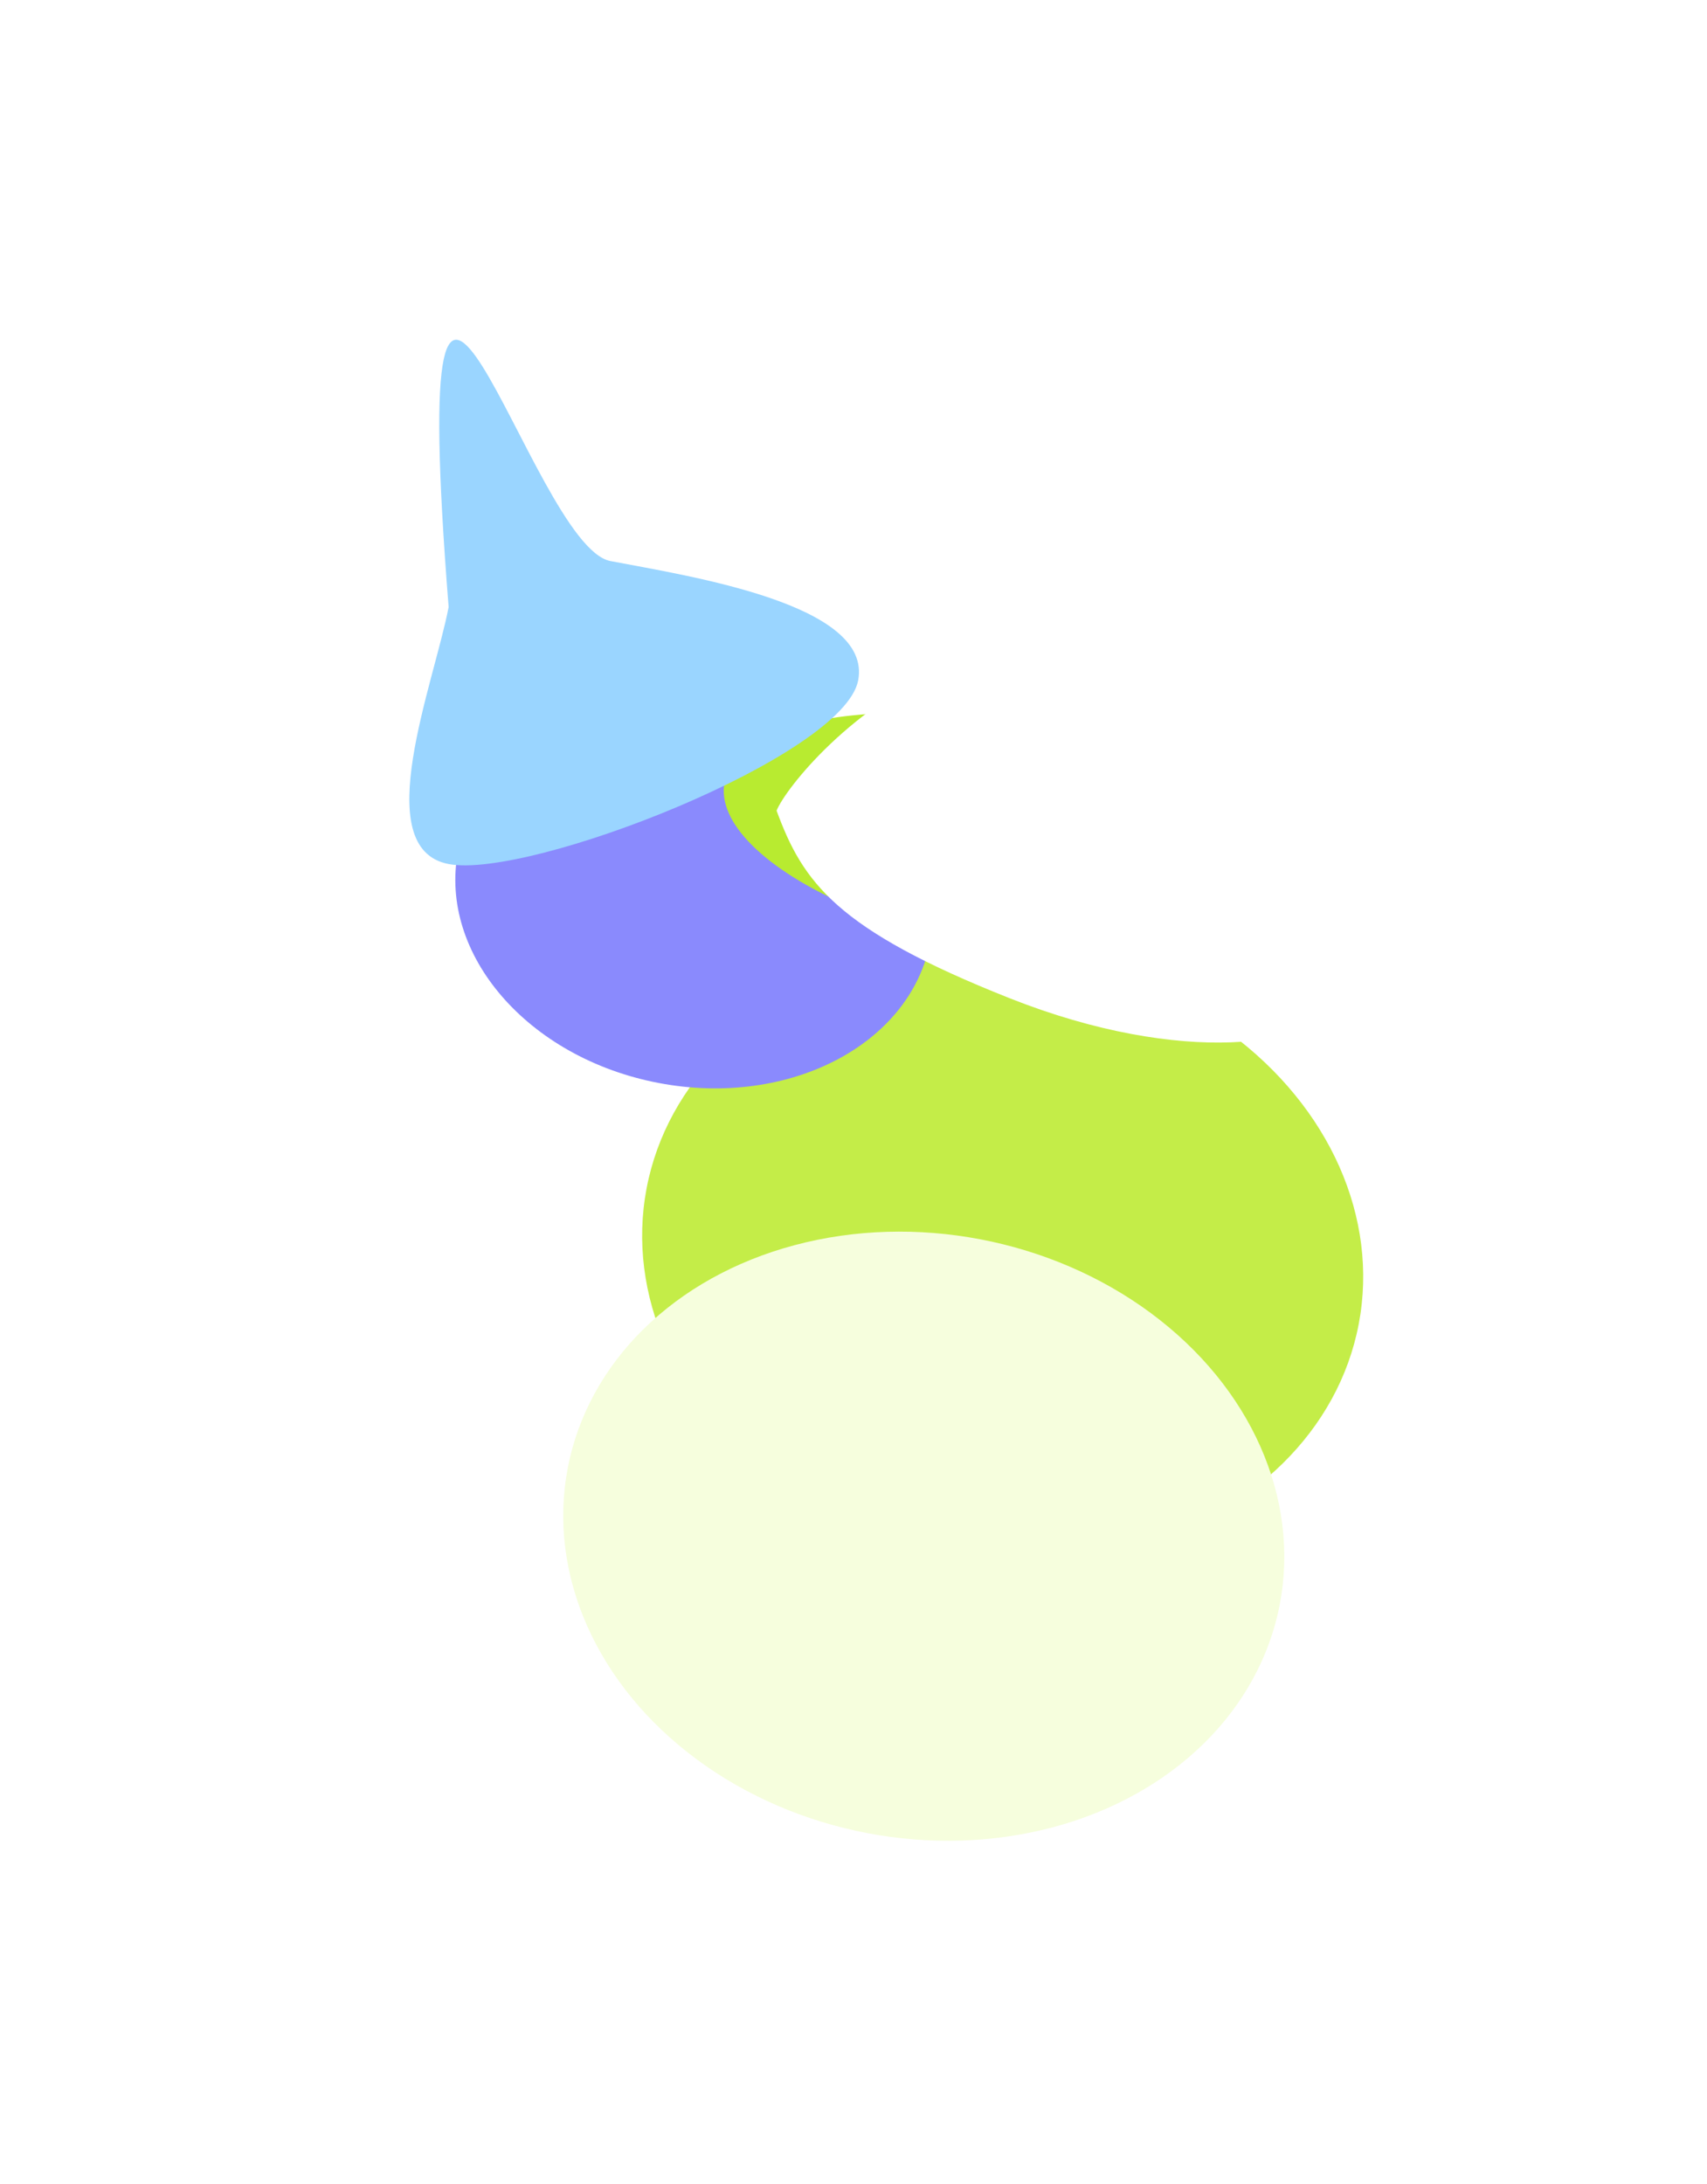
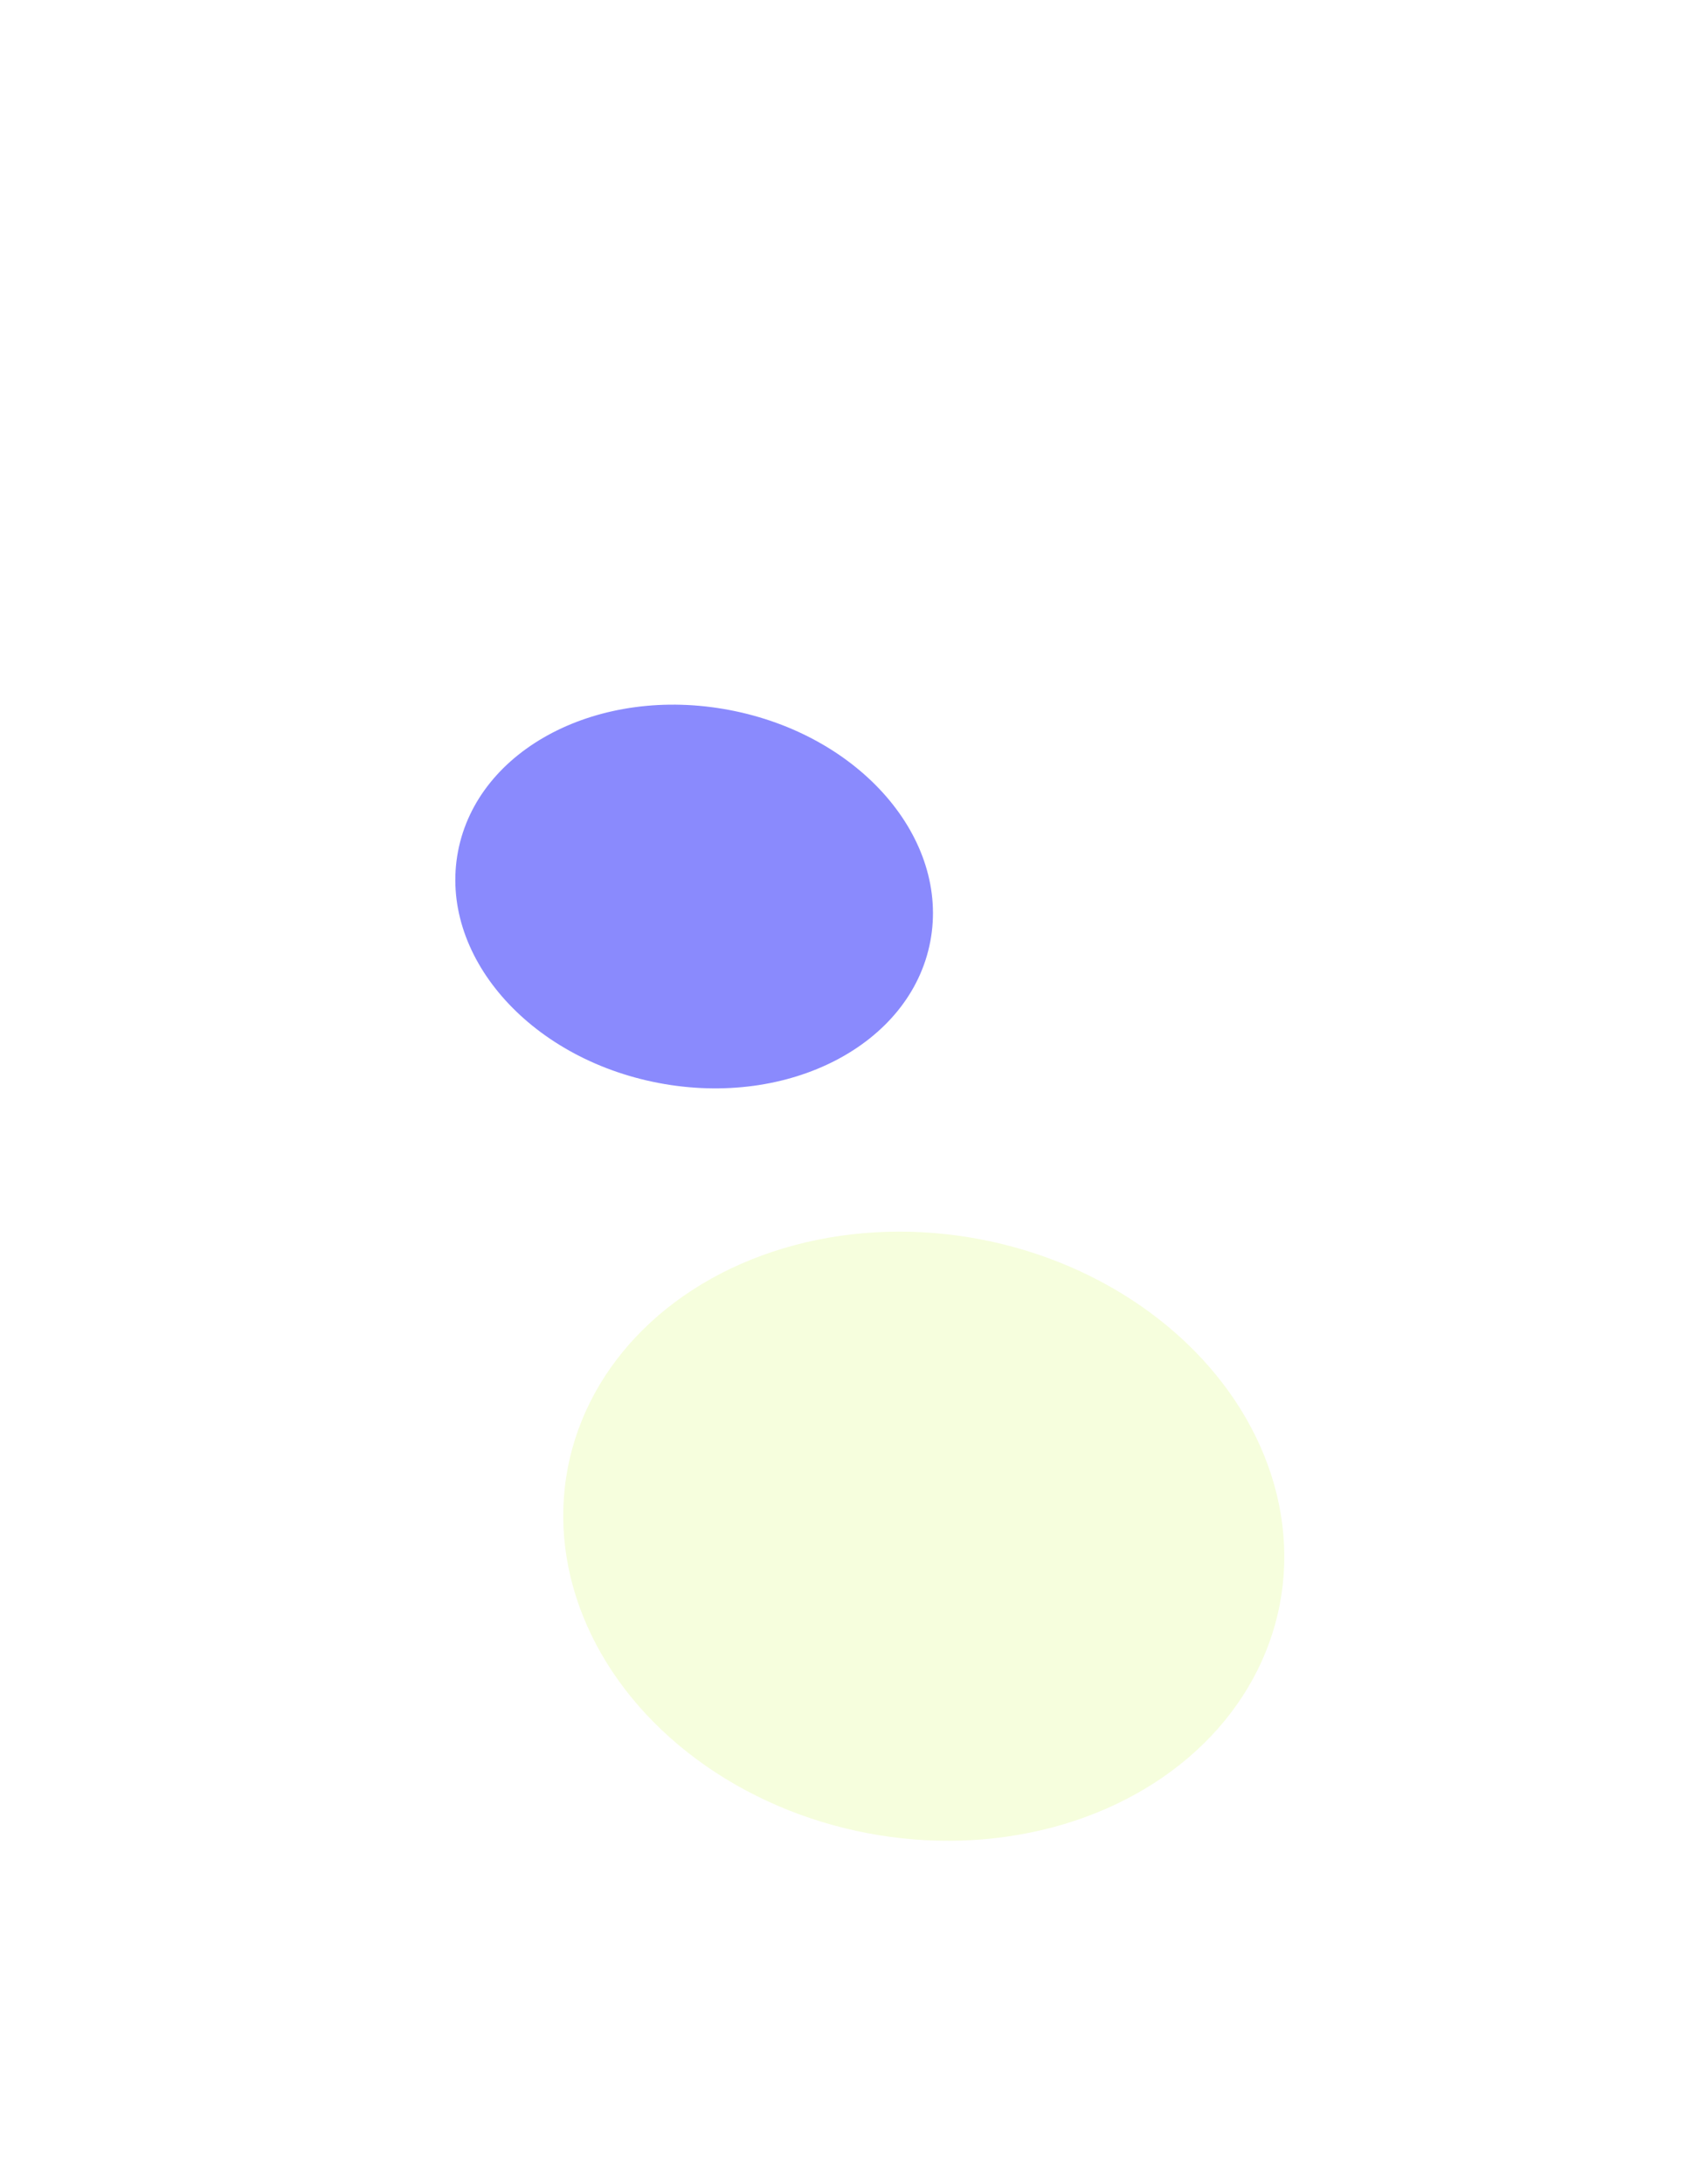
<svg xmlns="http://www.w3.org/2000/svg" width="997" height="1275" viewBox="0 0 997 1275" fill="none">
  <g filter="url(#filter0_f_1937_901)">
-     <ellipse cx="585.625" cy="733.313" rx="211.709" ry="176.445" transform="rotate(10.801 585.625 733.313)" fill="#C4ED48" />
-   </g>
+     </g>
  <g filter="url(#filter1_f_1937_901)">
    <ellipse cx="539.539" cy="896.801" rx="211.709" ry="176.445" transform="rotate(10.801 539.539 896.801)" fill="#F6FEDD" />
  </g>
  <g filter="url(#filter2_f_1937_901)">
    <ellipse cx="405.424" cy="523.365" rx="140.405" ry="110.81" transform="rotate(10.801 405.424 523.365)" fill="#8A8AFD" />
  </g>
  <g filter="url(#filter3_f_1937_901)">
-     <ellipse cx="590.904" cy="488.727" rx="170.766" ry="66.337" transform="rotate(10.801 590.904 488.727)" fill="#B8EB30" />
-   </g>
+     </g>
  <g filter="url(#filter4_f_1937_901)">
-     <path d="M453.578 473.235C463.593 447.957 611.734 271.772 782.99 466.401C884.255 506.524 789.714 559.906 779.698 585.184C769.683 610.462 690.935 622.847 589.67 582.724C488.405 542.601 468.954 515.085 453.578 473.235Z" fill="white" />
-   </g>
+     </g>
  <g filter="url(#filter5_f_1937_901)">
-     <ellipse cx="526.334" cy="174.7" rx="95.136" ry="240.338" transform="rotate(95.991 526.334 174.7)" fill="white" />
-   </g>
+     </g>
  <g filter="url(#filter6_f_1937_901)">
-     <path d="M501.225 397.202C492.747 441.641 309.132 513.395 262.029 504.408C214.925 495.422 253.551 398.818 262.029 354.379C235.891 24.663 309.395 318.532 356.498 327.519C403.601 336.505 509.703 352.764 501.225 397.202Z" fill="#9AD5FF" />
-   </g>
+     </g>
  <defs>
    <filter id="filter0_f_1937_901" x="175.022" y="355.472" width="821.204" height="755.682" filterUnits="userSpaceOnUse" color-interpolation-filters="sRGB">
      <feFlood flood-opacity="0" result="BackgroundImageFix" />
      <feBlend mode="normal" in="SourceGraphic" in2="BackgroundImageFix" result="shape" />
      <feGaussianBlur stdDeviation="100" result="effect1_foregroundBlur_1937_901" />
    </filter>
    <filter id="filter1_f_1937_901" x="128.937" y="518.96" width="821.204" height="755.682" filterUnits="userSpaceOnUse" color-interpolation-filters="sRGB">
      <feFlood flood-opacity="0" result="BackgroundImageFix" />
      <feBlend mode="normal" in="SourceGraphic" in2="BackgroundImageFix" result="shape" />
      <feGaussianBlur stdDeviation="100" result="effect1_foregroundBlur_1937_901" />
    </filter>
    <filter id="filter2_f_1937_901" x="0.934" y="146.357" width="808.981" height="754.016" filterUnits="userSpaceOnUse" color-interpolation-filters="sRGB">
      <feFlood flood-opacity="0" result="BackgroundImageFix" />
      <feBlend mode="normal" in="SourceGraphic" in2="BackgroundImageFix" result="shape" />
      <feGaussianBlur stdDeviation="132.5" result="effect1_foregroundBlur_1937_901" />
    </filter>
    <filter id="filter3_f_1937_901" x="222.696" y="216.115" width="736.417" height="545.224" filterUnits="userSpaceOnUse" color-interpolation-filters="sRGB">
      <feFlood flood-opacity="0" result="BackgroundImageFix" />
      <feBlend mode="normal" in="SourceGraphic" in2="BackgroundImageFix" result="shape" />
      <feGaussianBlur stdDeviation="100" result="effect1_foregroundBlur_1937_901" />
    </filter>
    <filter id="filter4_f_1937_901" x="373.578" y="295.941" width="535.818" height="392.677" filterUnits="userSpaceOnUse" color-interpolation-filters="sRGB">
      <feFlood flood-opacity="0" result="BackgroundImageFix" />
      <feBlend mode="normal" in="SourceGraphic" in2="BackgroundImageFix" result="shape" />
      <feGaussianBlur stdDeviation="40" result="effect1_foregroundBlur_1937_901" />
    </filter>
    <filter id="filter5_f_1937_901" x="211.099" y="0.791" width="630.47" height="347.818" filterUnits="userSpaceOnUse" color-interpolation-filters="sRGB">
      <feFlood flood-opacity="0" result="BackgroundImageFix" />
      <feBlend mode="normal" in="SourceGraphic" in2="BackgroundImageFix" result="shape" />
      <feGaussianBlur stdDeviation="38" result="effect1_foregroundBlur_1937_901" />
    </filter>
    <filter id="filter6_f_1937_901" x="109.08" y="68.345" width="522.625" height="566.833" filterUnits="userSpaceOnUse" color-interpolation-filters="sRGB">
      <feFlood flood-opacity="0" result="BackgroundImageFix" />
      <feBlend mode="normal" in="SourceGraphic" in2="BackgroundImageFix" result="shape" />
      <feGaussianBlur stdDeviation="65" result="effect1_foregroundBlur_1937_901" />
    </filter>
  </defs>
</svg>